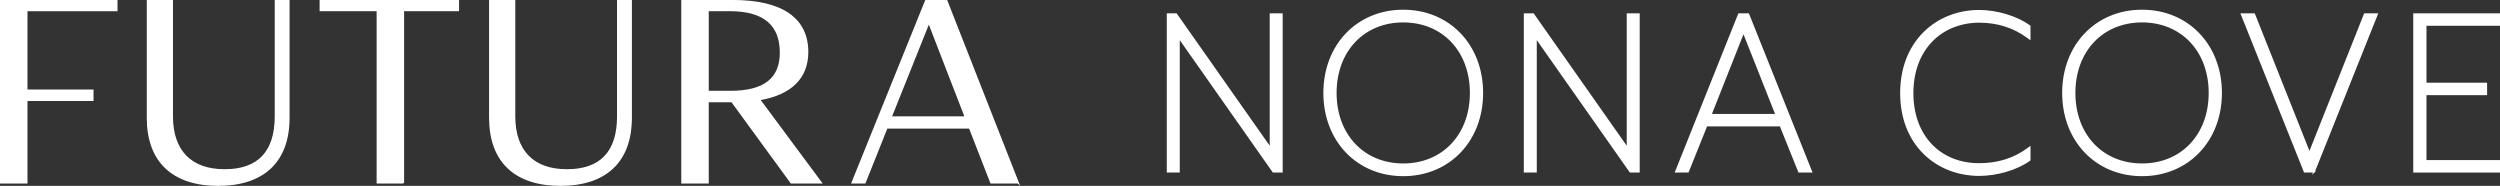
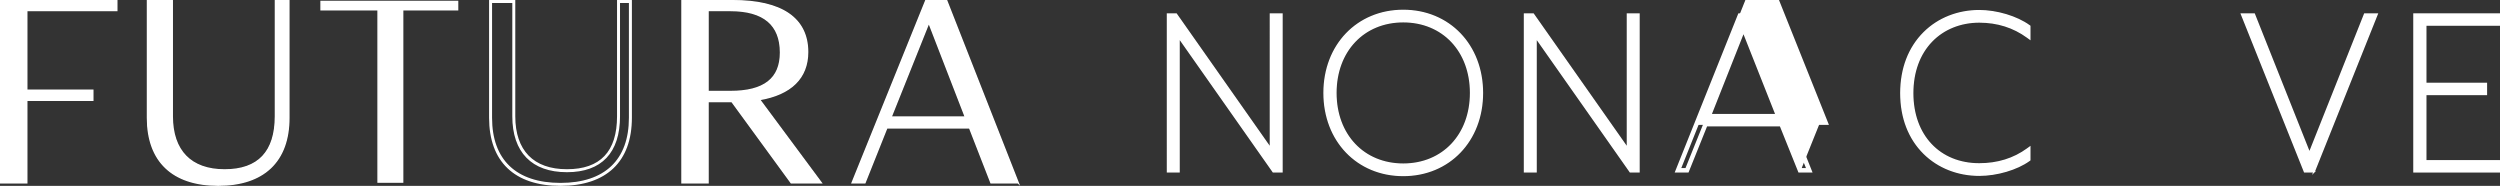
<svg xmlns="http://www.w3.org/2000/svg" id="Layer_1" viewBox="0 0 1682.406 125.082">
  <rect x="0" y="0" width="1682.406" height="125.082" fill="#333333" stroke="none" />
  <defs>
    <style>.cls-1{fill:#fff;stroke:#fff;stroke-miterlimit:10;}</style>
  </defs>
  <path class="cls-1" d="M1,1h77.078v5.556H17.492v54.684h44.441v5.729H17.492v55.552H1V1Z" />
  <path class="cls-1" d="M17.992,123.019H.5V.5h78.078v6.556H17.992v53.684h44.441v6.729H17.992v55.552ZM1.5,122.019h15.492v-55.552h44.441v-4.729H16.992V6.056h60.586V1.5H1.5v120.519Z" />
  <path class="cls-1" d="M185.882,1h7.985v78.293c0,29.513-17.186,44.789-47.045,44.789s-47.045-15.276-47.045-44.789V1h15.624v77.252c0,21.526,10.763,36.629,35.761,36.629,25.172,0,34.72-15.102,34.72-36.629V1Z" />
  <path class="cls-1" d="M146.822,124.582c-30.66,0-47.545-16.084-47.545-45.289V.5h16.624v77.752c0,23.298,12.523,36.129,35.261,36.129,22.707,0,34.22-12.155,34.22-36.129V.5h8.985v78.793c0,29.205-16.885,45.289-47.545,45.289ZM100.277,1.5v77.793c0,28.561,16.53,44.289,46.545,44.289s46.545-15.729,46.545-44.289V1.5h-6.985v76.752c0,24.29-12.179,37.129-35.22,37.129-23.383,0-36.261-13.185-36.261-37.129V1.5h-14.624Z" />
  <path class="cls-1" d="M254.453,6.556h-38.365V1h91.834v5.556h-36.977v115.964h-16.492V6.556Z" />
-   <path class="cls-1" d="M271.445,123.019h-17.492V7.056h-38.365V.5h92.834v6.556h-36.977v115.964ZM254.953,122.019h15.492V6.056h36.977V1.5h-90.834v4.556h38.365v115.964Z" />
-   <path class="cls-1" d="M416.247,1h7.985v78.293c0,29.513-17.186,44.789-47.045,44.789s-47.045-15.276-47.045-44.789V1h15.624v77.252c0,21.526,10.763,36.629,35.761,36.629,25.172,0,34.72-15.102,34.72-36.629V1Z" />
  <path class="cls-1" d="M377.187,124.582c-30.66,0-47.545-16.084-47.545-45.289V.5h16.624v77.752c0,23.298,12.523,36.129,35.261,36.129,22.707,0,34.22-12.155,34.22-36.129V.5h8.985v78.793c0,29.205-16.885,45.289-47.545,45.289ZM330.641,1.5v77.793c0,28.561,16.53,44.289,46.545,44.289s46.545-15.729,46.545-44.289V1.5h-6.985v76.752c0,24.29-12.179,37.129-35.22,37.129-23.383,0-36.261-13.185-36.261-37.129V1.5h-14.624Z" />
  <path class="cls-1" d="M459.472,1h33.852c31.248,0,49.649,10.59,49.649,34.025,0,17.881-11.978,28.297-32.81,31.595l41.49,55.899h-18.922l-39.928-54.684h-16.839v54.684h-16.492V1ZM475.964,6.556v55.552h15.624c23.262,0,34.199-8.854,34.199-26.734,0-18.575-10.937-28.817-34.199-28.817h-15.624Z" />
  <path class="cls-1" d="M552.647,123.019h-20.17l-39.928-54.684h-16.085v54.684h-17.492V.5h34.352c32.808,0,50.149,11.938,50.149,34.525,0,17.331-11.205,28.368-32.419,31.956l41.593,56.038ZM532.985,122.019h17.675l-41.39-55.765.815-.129c21.189-3.354,32.388-14.108,32.388-31.101,0-22.246-16.536-33.525-49.149-33.525h-33.352v120.519h15.492v-54.684h17.593l39.928,54.684ZM491.588,62.607h-16.124V6.056h16.124c23.025,0,34.699,9.864,34.699,29.317,0,18.326-11.35,27.234-34.699,27.234ZM476.464,61.607h15.124c22.676,0,33.699-8.581,33.699-26.234,0-18.79-11.338-28.317-33.699-28.317h-15.124v54.552Z" />
  <path class="cls-1" d="M652.862,85.543h-56.419l-14.756,36.977h-7.465L623.35,1h13.367l47.74,121.519h-17.186l-14.409-36.977ZM598.873,79.293h51.559l-25.346-65.446-26.213,65.446Z" />
  <path class="cls-1" d="M685.19,123.019h-18.262l-14.409-36.977h-55.739l-14.756,36.977h-8.545l.278-.688L623.013.5h14.045l.124.317,48.008,122.202ZM667.612,122.019h16.111L636.376,1.5h-12.689l-48.725,120.519h6.385l14.756-36.977h57.1l14.409,36.977ZM651.162,79.793h-53.028l26.96-67.311,26.068,67.311ZM599.611,78.793h50.09l-24.623-63.582-25.467,63.582Z" />
  <path class="cls-1" d="M857.357,114.621l-64.926-92.355v92.355h-5.729V10.462h4.34l64.926,92.355V10.462h5.729v104.159h-4.34Z" />
  <path class="cls-1" d="M862.698,115.621h-5.86l-.298-.425-63.108-89.769v90.193h-7.729V9.462h5.86l.298.425,63.108,89.769V9.462h7.729v106.159ZM857.877,113.621h2.821V11.462h-3.729v94.516l-66.445-94.516h-2.821v102.159h3.729V19.105l66.445,94.516Z" />
  <path class="cls-1" d="M944.33,117.052c-29.686,0-52.253-22.048-52.253-54.511,0-32.289,22.568-54.51,52.253-54.51,29.512,0,52.253,22.221,52.253,54.51,0,32.463-22.742,54.511-52.253,54.511ZM944.33,13.586c-26.213,0-46.351,18.923-46.351,48.955s20.138,48.955,46.351,48.955c25.866,0,46.351-18.922,46.351-48.955s-20.485-48.955-46.351-48.955Z" />
  <path class="cls-1" d="M944.33,118.052c-30.857,0-53.253-23.346-53.253-55.511s22.396-55.51,53.253-55.51,53.253,23.346,53.253,55.51-22.396,55.511-53.253,55.511ZM944.33,9.031c-29.698,0-51.253,22.504-51.253,53.51s21.555,53.511,51.253,53.511,51.253-22.505,51.253-53.511-21.555-53.51-51.253-53.51ZM944.33,112.496c-27.879,0-47.351-20.542-47.351-49.955s19.472-49.955,47.351-49.955,47.351,20.542,47.351,49.955-19.472,49.955-47.351,49.955ZM944.33,14.586c-26.702,0-45.351,19.72-45.351,47.955s18.649,47.955,45.351,47.955,45.351-19.72,45.351-47.955-18.649-47.955-45.351-47.955Z" />
  <path class="cls-1" d="M1097.617,114.621l-64.926-92.355v92.355h-5.729V10.462h4.34l64.926,92.355V10.462h5.729v104.159h-4.34Z" />
  <path class="cls-1" d="M1102.957,115.621h-5.86l-.298-.425-63.108-89.769v90.193h-7.729V9.462h5.86l.298.425,63.108,89.769V9.462h7.729v106.159ZM1098.136,113.621h2.821V11.462h-3.729v94.516l-66.445-94.516h-2.821v102.159h3.729V19.105l66.445,94.516Z" />
-   <path class="cls-1" d="M1211.323,114.621l-12.499-31.074h-51.038l-12.499,31.074h-6.076l41.664-104.159h5.034l41.664,104.159h-6.25ZM1173.305,18.968l-23.436,59.197h46.872l-23.436-59.197Z" />
+   <path class="cls-1" d="M1211.323,114.621l-12.499-31.074h-51.038h-6.076l41.664-104.159h5.034l41.664,104.159h-6.25ZM1173.305,18.968l-23.436,59.197h46.872l-23.436-59.197Z" />
  <path class="cls-1" d="M1219.05,115.621h-8.402l-12.499-31.074h-49.687l-12.499,31.074h-8.229l42.464-106.159h6.389l42.464,106.159ZM1211.999,113.621h4.097l-40.864-102.159h-3.68l-40.864,102.159h3.923l12.499-31.074h52.39l12.499,31.074ZM1198.212,79.165h-49.814l24.907-62.914,24.907,62.914ZM1151.34,77.165h43.929l-21.965-55.48-21.964,55.48Z" />
  <path class="cls-1" d="M1331.972,116.878c-28.123,0-51.732-20.138-51.732-54.163,0-34.199,23.609-54.51,51.732-54.51,11.631,0,24.825,3.992,32.984,9.895v6.076c-8.332-6.076-19.27-10.416-32.984-10.416-26.213,0-45.83,18.923-45.83,48.955,0,29.859,19.617,48.607,45.83,48.607,13.714,0,24.651-4.166,32.984-10.242v6.076c-8.159,5.902-21.352,9.722-32.984,9.722Z" />
  <path class="cls-1" d="M1331.972,117.878c-14.38,0-27.561-5.189-37.115-14.61-10.217-10.076-15.618-24.099-15.618-40.553,0-16.539,5.4-30.645,15.615-40.789,9.559-9.493,22.741-14.721,37.117-14.721,11.741,0,25.232,4.053,33.57,10.084l.414.3v8.554l-1.589-1.159c-9.303-6.784-20.203-10.224-32.395-10.224-12.625,0-23.998,4.585-32.025,12.909-8.377,8.688-12.805,20.808-12.805,35.046,0,28.476,18.016,47.607,44.83,47.607,12.35,0,23.25-3.382,32.395-10.05l1.589-1.159v8.554l-.414.3c-8.195,5.928-21.686,9.911-33.57,9.911ZM1331.972,9.205c-29.871,0-50.732,22.004-50.732,53.51,0,31.302,20.862,53.163,50.732,53.163,11.297,0,24.066-3.699,31.984-9.237v-3.637c-9.157,6.185-19.907,9.318-31.984,9.318-27.573,0-46.83-20.399-46.83-49.607,0-29.413,19.257-49.955,46.83-49.955,11.938,0,22.688,3.191,31.984,9.49v-3.635c-8.053-5.642-20.823-9.41-31.984-9.41Z" />
-   <path class="cls-1" d="M1441.513,117.052c-29.686,0-52.253-22.048-52.253-54.511,0-32.289,22.568-54.51,52.253-54.51,29.512,0,52.253,22.221,52.253,54.51,0,32.463-22.742,54.511-52.253,54.511ZM1441.513,13.586c-26.213,0-46.351,18.923-46.351,48.955s20.138,48.955,46.351,48.955c25.866,0,46.351-18.922,46.351-48.955s-20.485-48.955-46.351-48.955Z" />
-   <path class="cls-1" d="M1441.513,118.052c-30.857,0-53.253-23.346-53.253-55.511s22.396-55.51,53.253-55.51,53.253,23.346,53.253,55.51-22.396,55.511-53.253,55.511ZM1441.513,9.031c-29.698,0-51.253,22.504-51.253,53.51s21.555,53.511,51.253,53.511,51.253-22.505,51.253-53.511-21.555-53.51-51.253-53.51ZM1441.513,112.496c-27.879,0-47.351-20.542-47.351-49.955s19.472-49.955,47.351-49.955,47.351,20.542,47.351,49.955-19.472,49.955-47.351,49.955ZM1441.513,14.586c-26.702,0-45.351,19.72-45.351,47.955s18.649,47.955,45.351,47.955,45.351-19.72,45.351-47.955-18.649-47.955-45.351-47.955Z" />
  <path class="cls-1" d="M1556.61,114.621h-5.034l-41.664-104.159h6.423l37.845,95.132,37.845-95.132h6.25l-41.664,104.159Z" />
  <path class="cls-1" d="M1557.287,115.621h-6.389l-42.464-106.159h8.579l.251.63,36.916,92.797,37.166-93.427h8.405l-42.464,106.159ZM1552.253,113.621h3.68l40.864-102.159h-4.094l-38.523,96.837-38.523-96.837h-4.268l40.864,102.159Z" />
  <path class="cls-1" d="M1625.528,114.621V10.462h55.378v5.381h-49.476v41.317h40.796v5.381h-40.796v46.698h49.476v5.382h-55.378Z" />
  <path class="cls-1" d="M1681.906,115.621h-57.378V9.462h57.378v7.381h-49.476v39.317h40.796v7.381h-40.796v44.698h49.476v7.382ZM1626.528,113.621h53.378v-3.382h-49.476v-48.698h40.796v-3.381h-40.796V14.843h49.476v-3.381h-53.378v102.159Z" />
</svg>